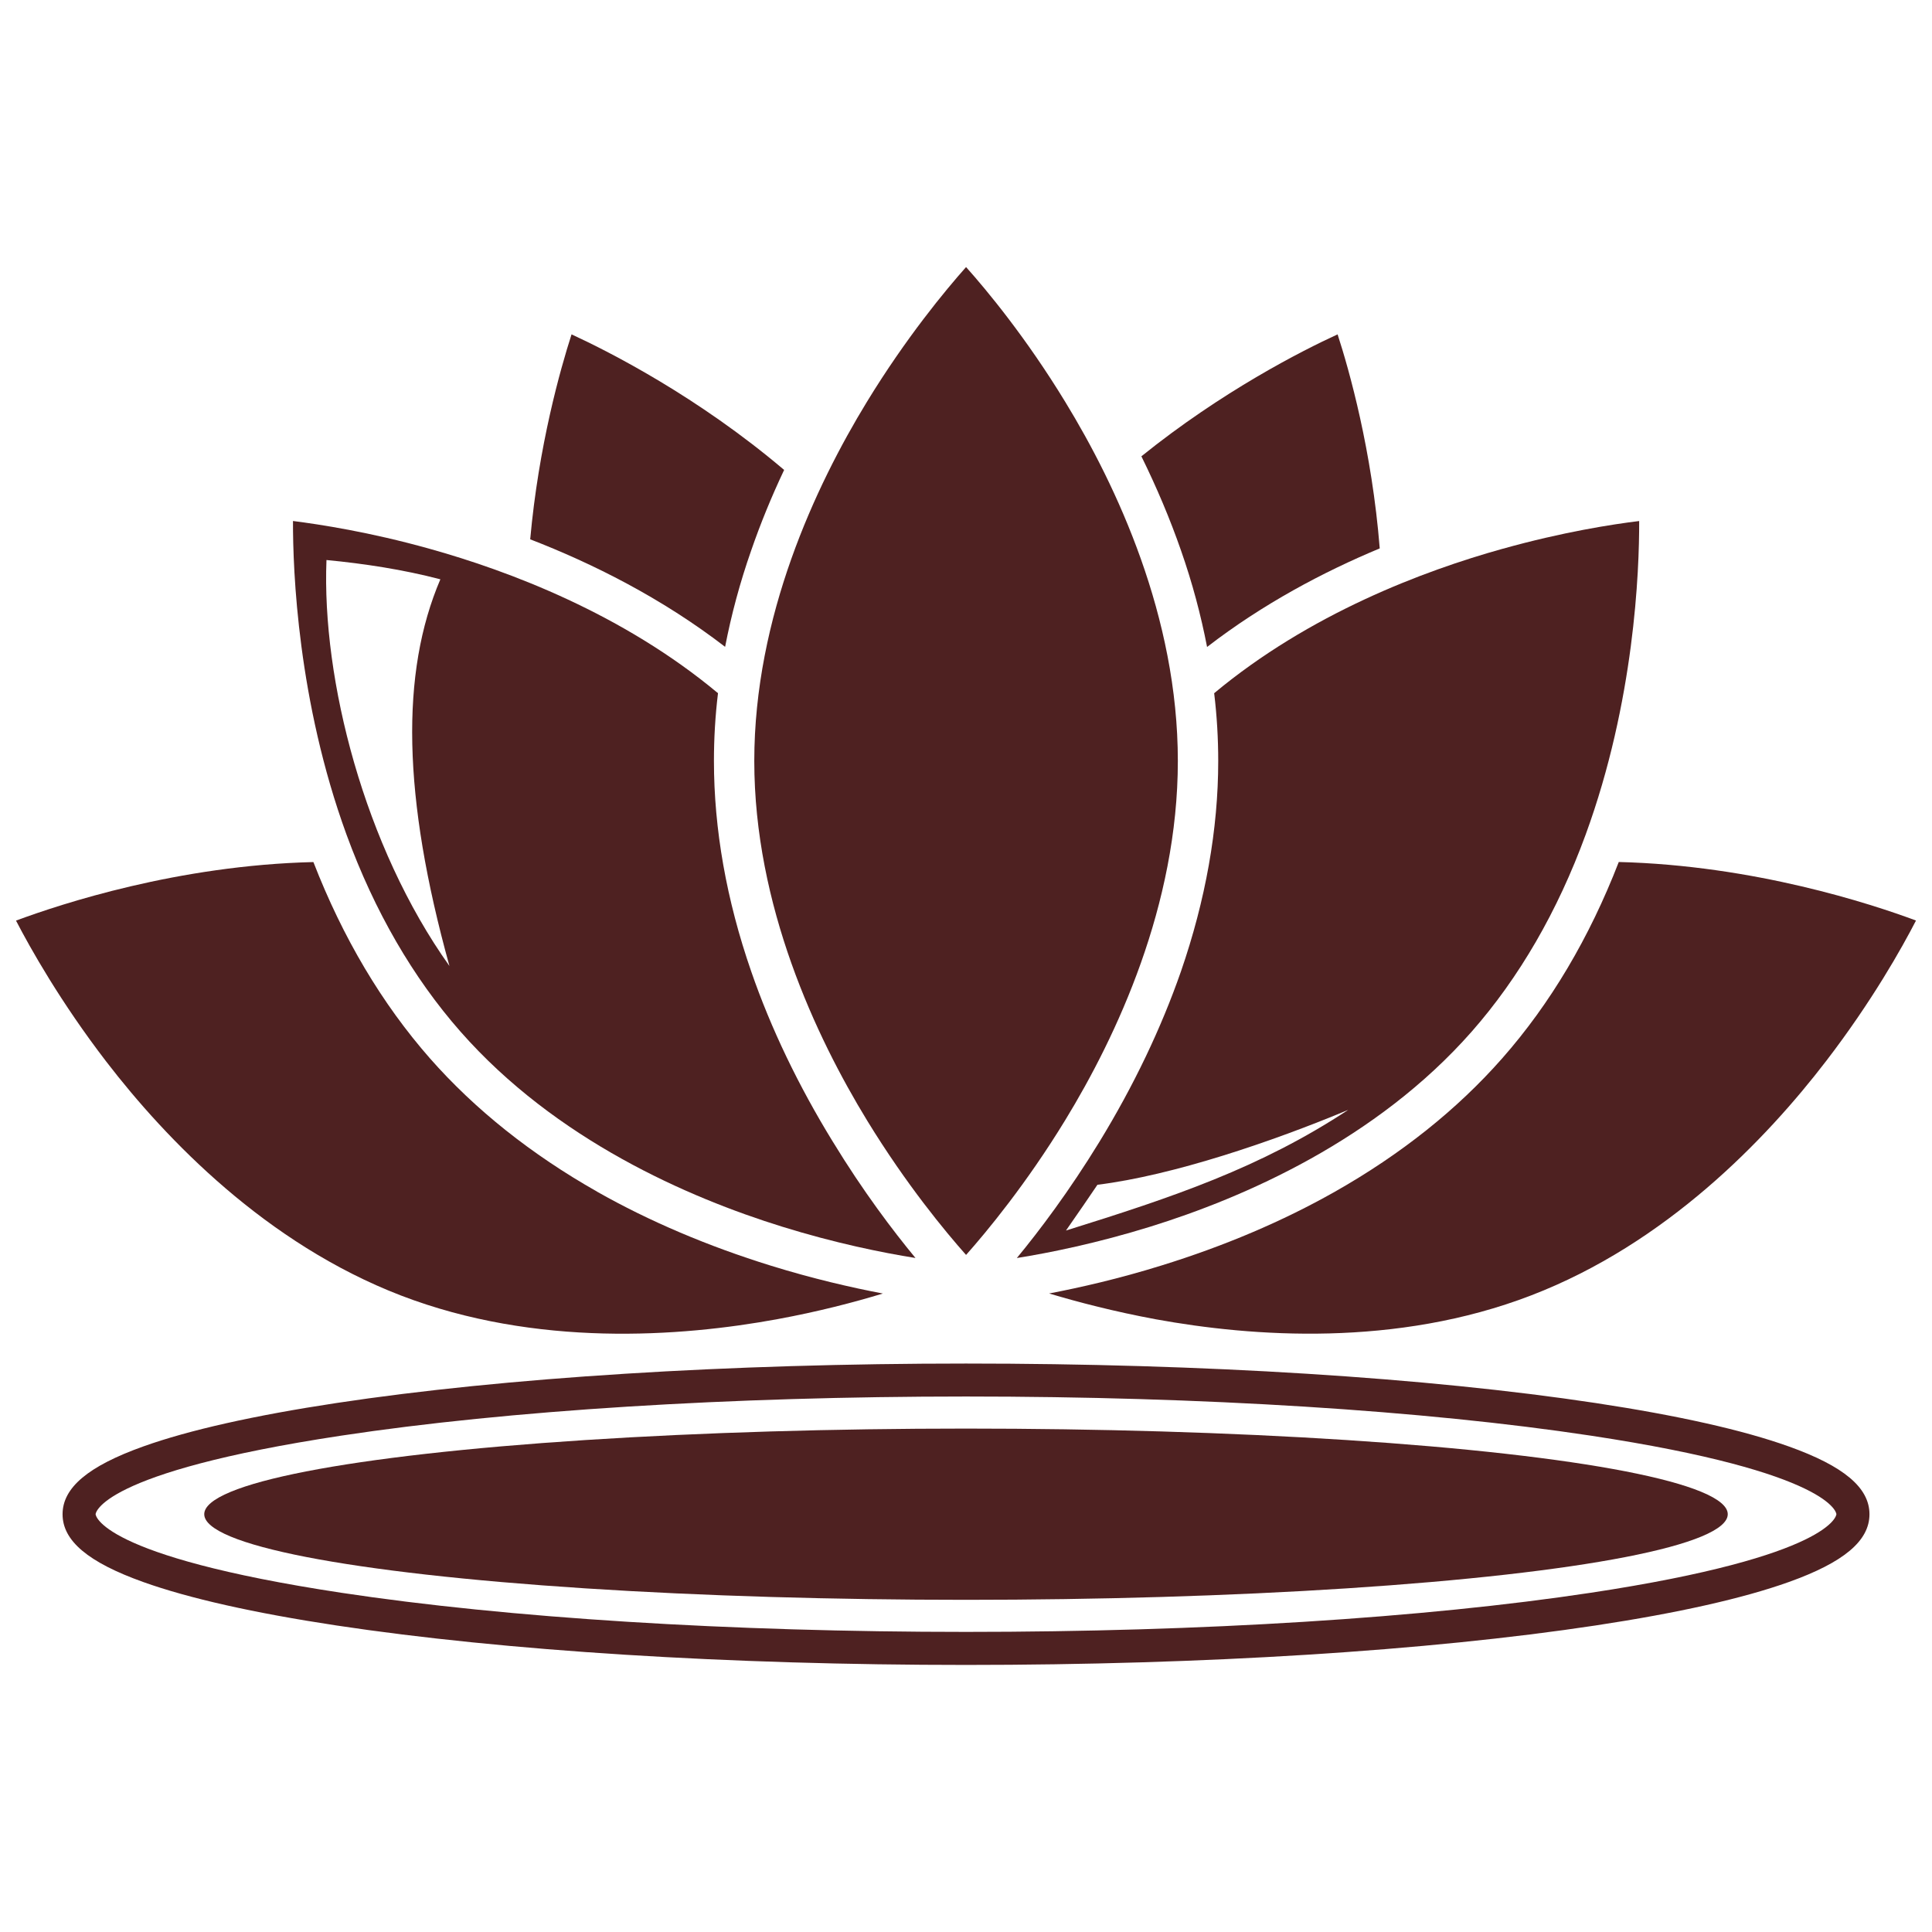
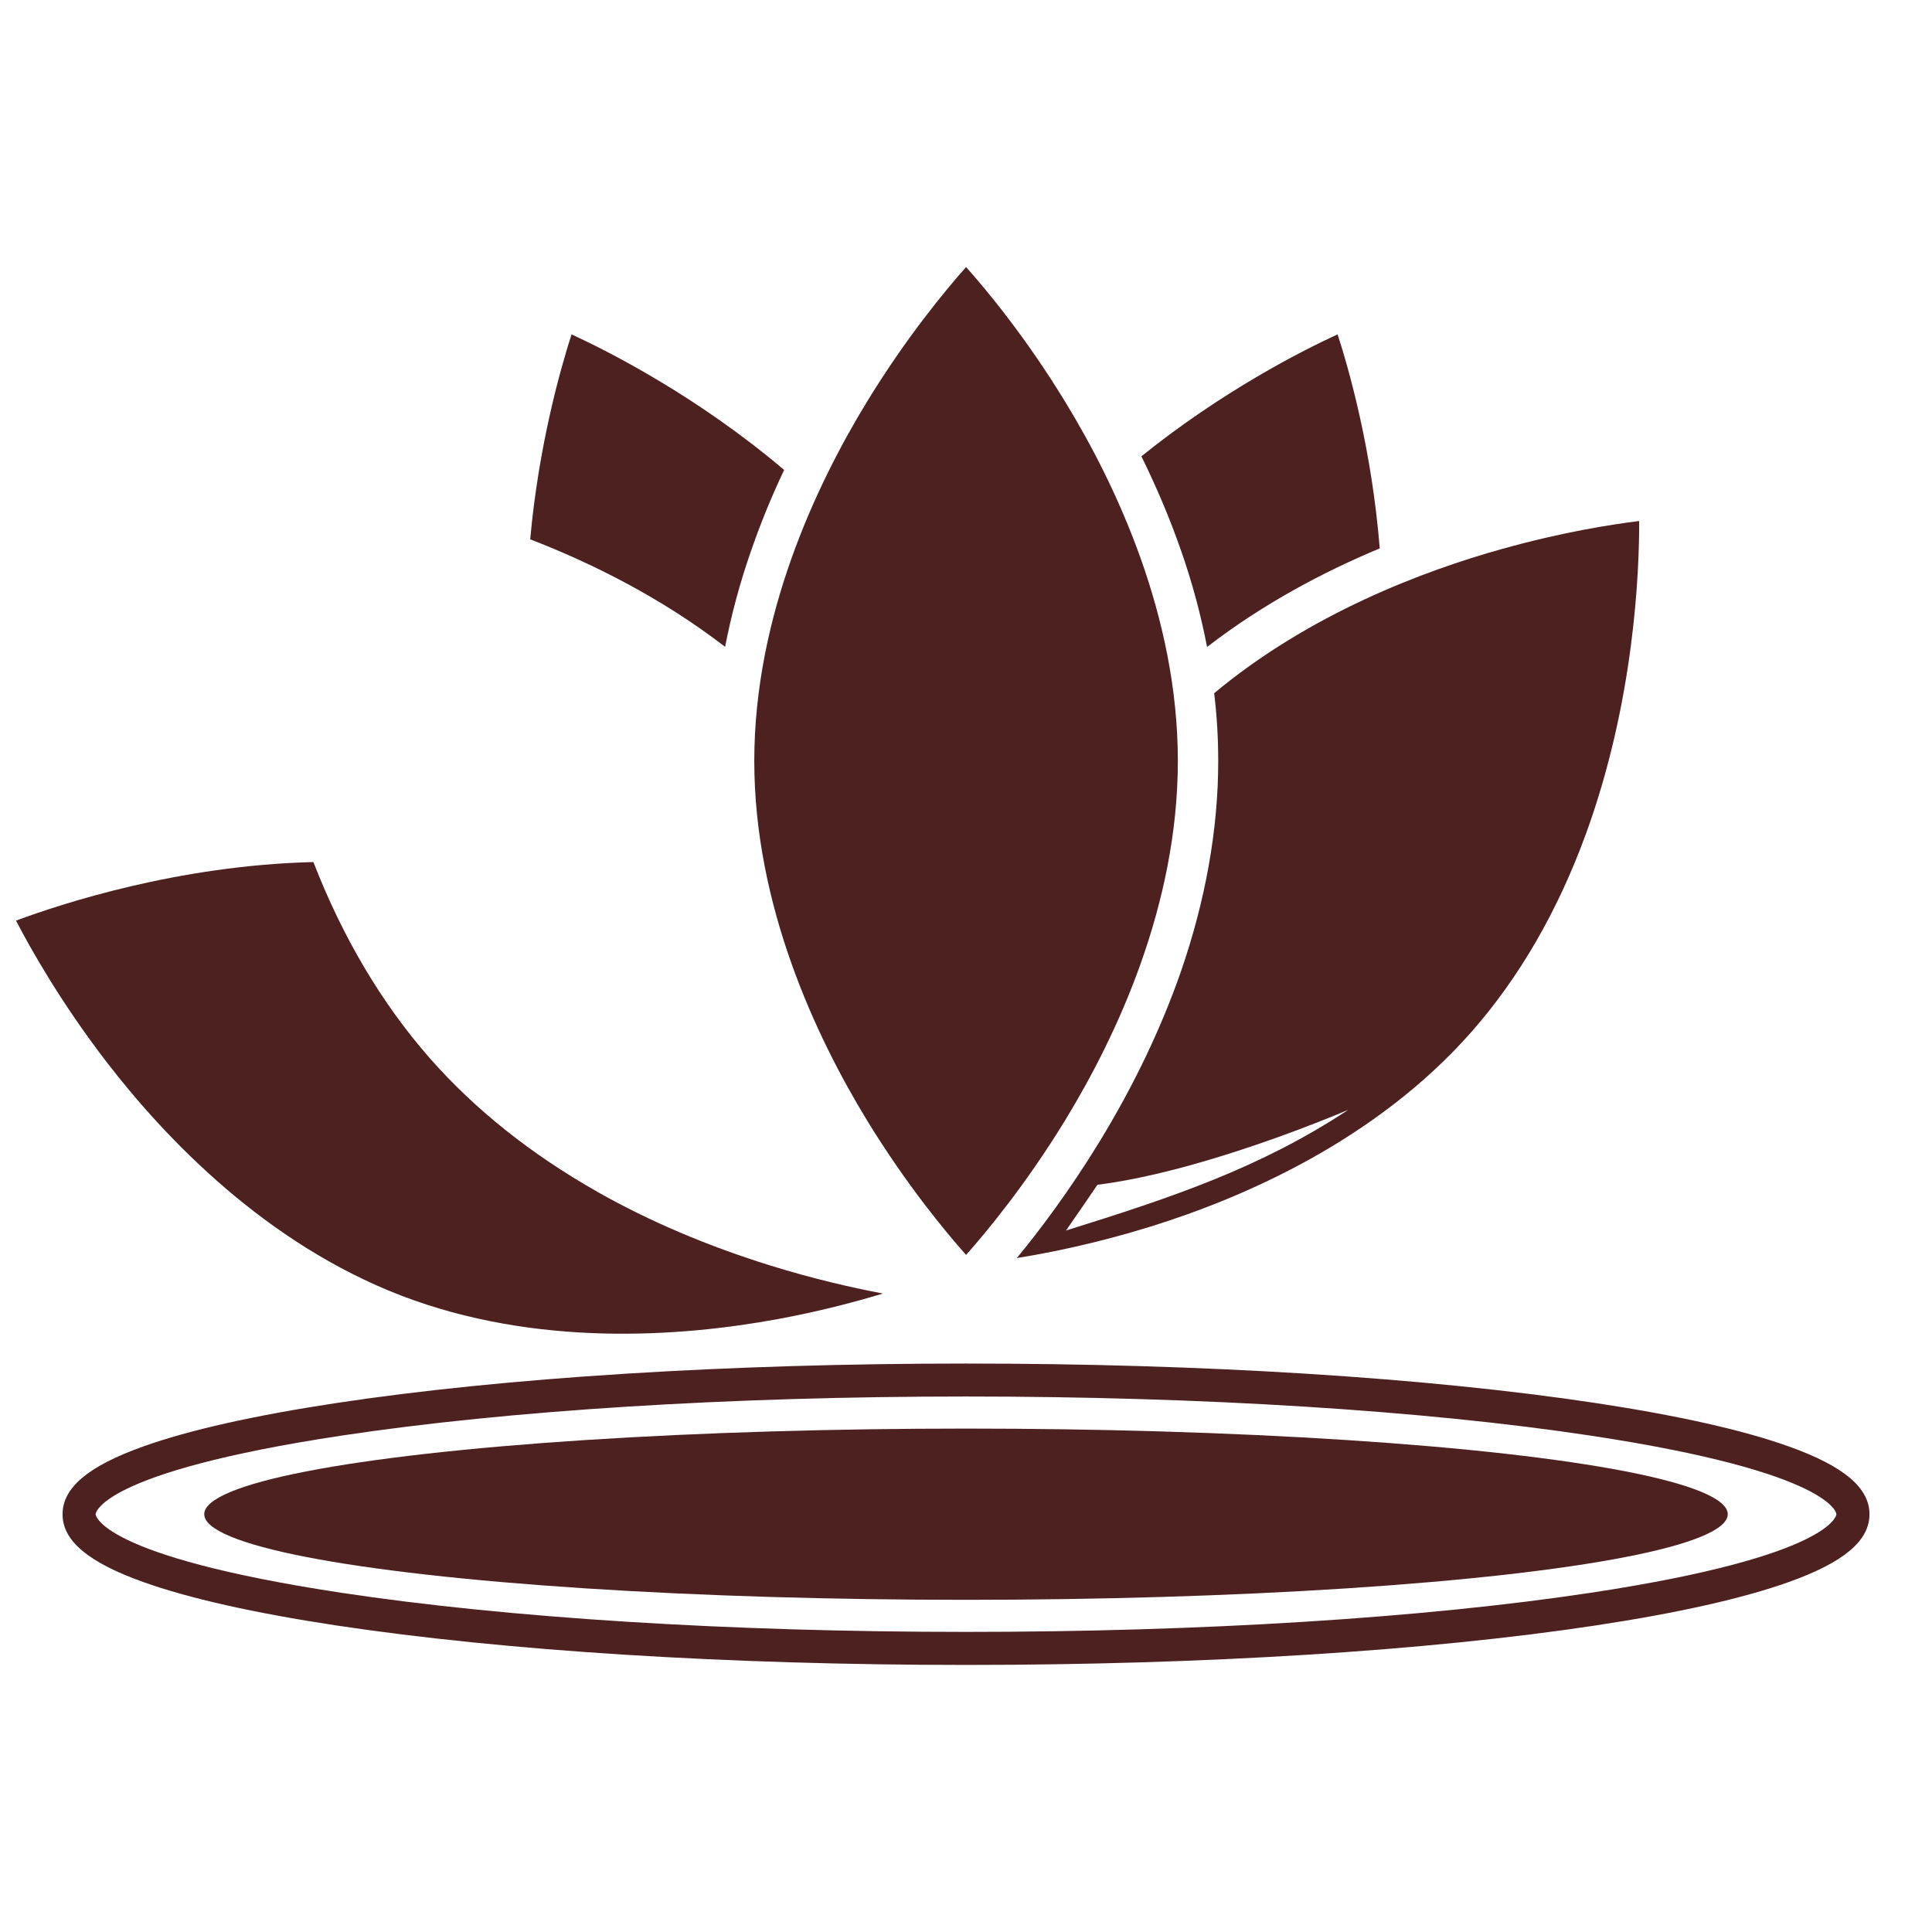
<svg xmlns="http://www.w3.org/2000/svg" id="Layer_1" data-name="Layer 1" viewBox="0 0 600 600">
  <defs>
    <style>
      .cls-1 {
        fill: #4e2121;
      }
    </style>
  </defs>
  <g>
    <path class="cls-1" d="M374.86,200.93c17.37-13.4,36.11-23.32,53.63-30.62-2.42-30.37-9.47-55.34-13.09-66.47-11.08,5.09-35.8,17.63-60.93,37.87,4.78,9.72,8.91,19.49,12.29,29.21,3.53,10.07,6.19,20.09,8.11,30.01Z" />
-     <path class="cls-1" d="M502.72,267.71c-9.11,23.52-21.25,44.01-36.21,60.98-14,15.91-31.47,29.81-51.92,41.39-16.27,9.22-34.45,16.92-53.98,22.96-13.14,4.08-25.08,6.8-34.8,8.66,9.06,2.72,20.34,5.64,33.09,8.01,30.11,5.49,74.73,8.71,116.58-7.4,41.95-16.11,73.02-48.5,91.7-72.87,14.15-18.43,23.47-35.05,27.85-43.56-13.95-5.19-50.26-17.12-92.31-18.18Z" />
    <path class="cls-1" d="M185.46,370.09c-20.45-11.58-37.92-25.48-51.92-41.39-14.91-16.97-27.09-37.47-36.21-60.98-42.05,1.01-78.36,12.99-92.36,18.18,4.43,8.56,13.85,25.33,28.05,43.81,18.63,24.22,49.65,56.5,91.5,72.62,41.95,16.11,86.72,12.89,116.88,7.35,12.64-2.32,23.82-5.24,32.78-7.96-9.72-1.86-21.65-4.58-34.8-8.66-19.49-6.04-37.67-13.75-53.93-22.96Z" />
    <path class="cls-1" d="M233.3,170.92c2.87-8.31,6.29-16.67,10.22-24.98-26.84-22.76-54.24-36.66-66.02-42.1-3.47,10.78-10.22,34.55-12.84,63.65,19.39,7.5,40.84,18.23,60.53,33.39,1.91-9.87,4.58-19.89,8.11-29.96Z" />
    <path class="cls-1" d="M365.79,236.33c0-44.82-18.99-85.36-34.95-111.49-12.14-19.94-24.42-34.75-30.82-41.9-6.4,7.2-18.68,22.01-30.82,41.9-15.91,26.09-34.95,66.62-34.95,111.49s19.09,85.56,35.1,111.75c12.14,19.84,24.32,34.5,30.67,41.65,6.4-7.2,18.68-22.01,30.82-41.9,15.96-26.14,34.95-66.67,34.95-111.49Z" />
-     <path class="cls-1" d="M258.68,354.63c-10.73-17.47-19.29-35.3-25.38-52.93-7.7-22.21-11.58-44.21-11.58-65.37,0-6.95.4-13.95,1.26-21.05-29.51-24.63-64.86-37.97-89.64-44.87-18.53-5.19-34.04-7.55-42.35-8.61-.05,15.51,1.51,56,16.62,97.39,8.71,23.82,20.65,44.42,35.4,61.19,29.61,33.64,70.7,51.52,99.91,60.58,16.37,5.09,31.02,8.06,41.39,9.72-6.95-8.41-16.27-20.7-25.63-36.06ZM101.39,173.92c11.75,1.12,23.88,2.98,35.37,5.99-12.41,29.03-11.78,67.43,2.82,120.09-26.5-37.18-39.67-89.04-38.19-126.08Z" />
    <path class="cls-1" d="M466.71,170.41c-24.78,6.9-60.08,20.24-89.64,44.87.86,7.1,1.26,14.15,1.26,21.05,0,21.2-3.93,43.21-11.58,65.37-6.14,17.63-14.65,35.45-25.33,52.93-9.37,15.31-18.68,27.65-25.63,36.06,10.37-1.66,24.98-4.63,41.39-9.72,29.21-9.06,70.25-26.94,99.86-60.58,14.75-16.77,26.69-37.37,35.4-61.19,15.16-41.44,16.67-81.88,16.62-97.39-8.31,1.01-23.82,3.42-42.35,8.61ZM331.05,382.15c4.51-6.44,6.44-9.34,9.77-14.21,23.48-2.89,54.61-13.52,77.89-23.26-27.37,18.01-54.25,27.05-87.66,37.47Z" />
  </g>
  <path class="cls-1" d="M300,517.06c-73.82,0-143.26-4.36-195.53-12.26-25.62-3.88-45.81-8.42-59.99-13.49-17.09-6.11-25.05-12.8-25.05-21.05s7.96-14.94,25.05-21.05c14.18-5.07,34.37-9.61,59.99-13.49,52.27-7.91,121.71-12.26,195.53-12.26s143.27,4.36,195.54,12.26c25.62,3.88,45.81,8.41,59.99,13.49,17.09,6.11,25.05,12.8,25.05,21.05s-7.96,14.94-25.05,21.05c-14.18,5.07-34.37,9.61-59.99,13.49-52.27,7.91-121.71,12.26-195.54,12.26ZM300,433.7c-73.32,0-142.22,4.32-194,12.15-75.44,11.41-76.31,24.27-76.31,24.4s.87,12.98,76.31,24.4c51.78,7.83,120.68,12.15,194,12.15s142.22-4.32,194-12.15c75.44-11.41,76.31-24.27,76.31-24.4s-.87-12.98-76.31-24.4c-51.78-7.83-120.68-12.15-194-12.15Z" />
  <ellipse class="cls-1" cx="300" cy="470.25" rx="236.57" ry="26.59" />
</svg>